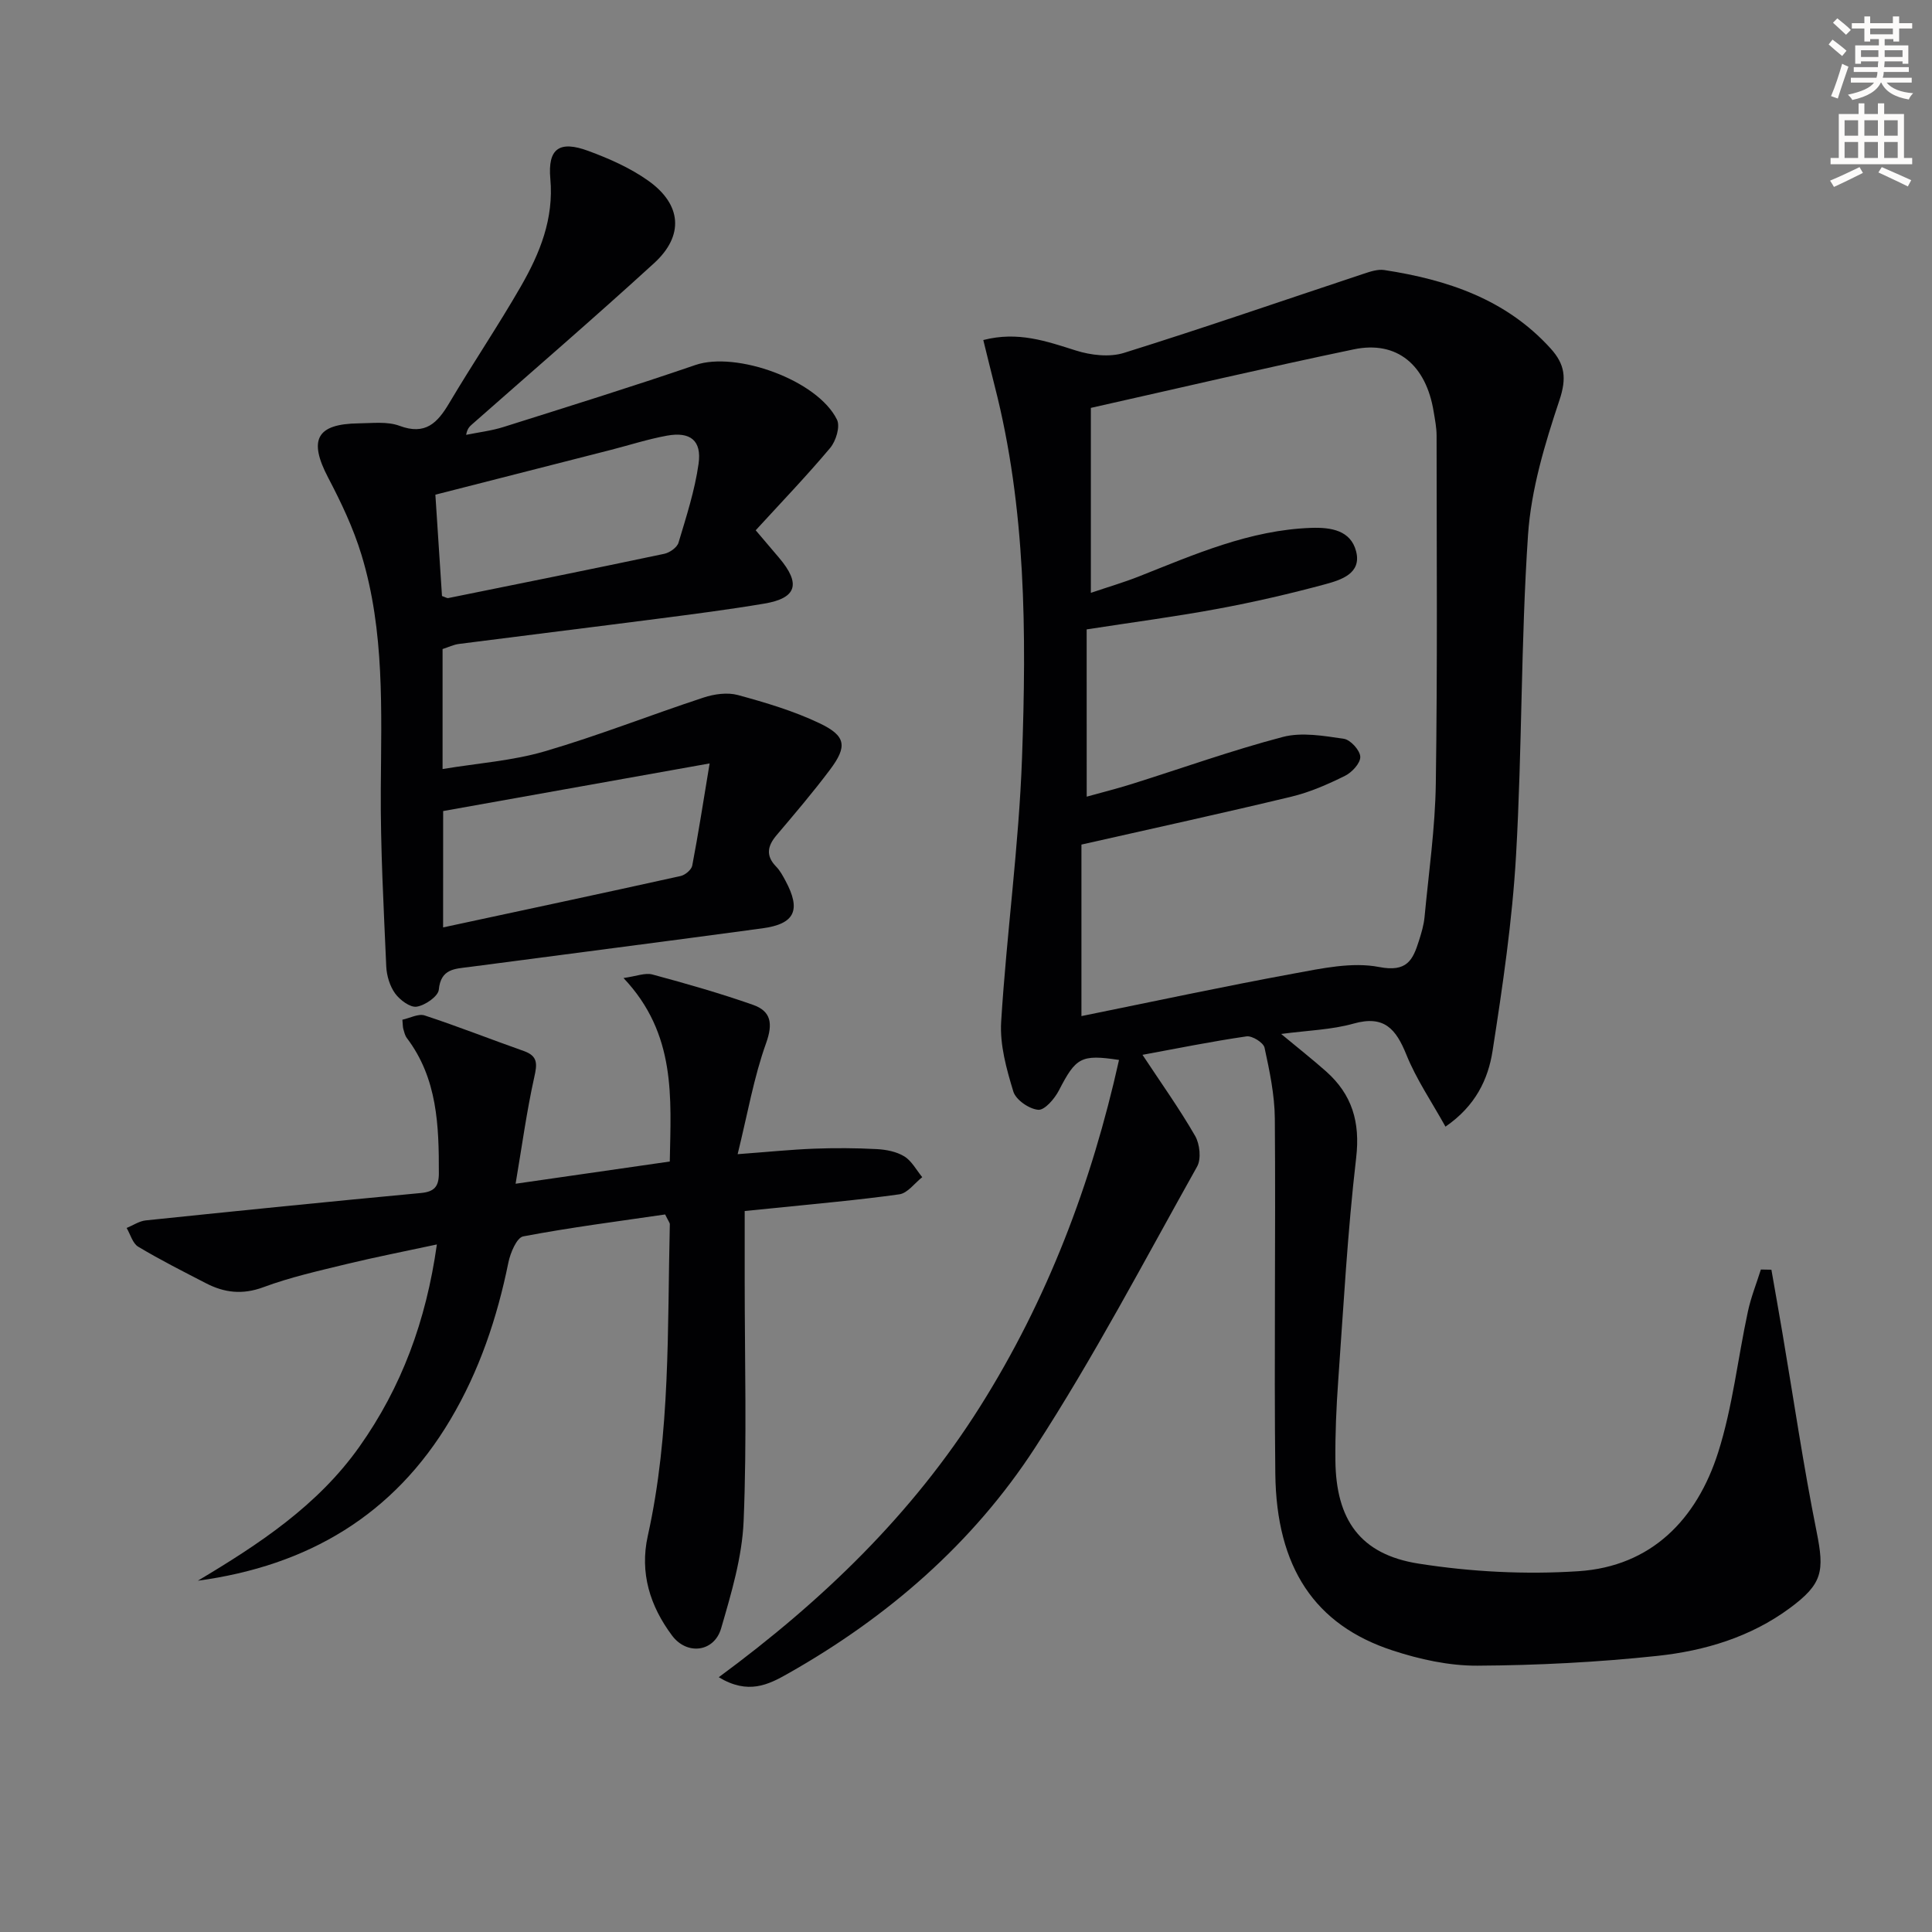
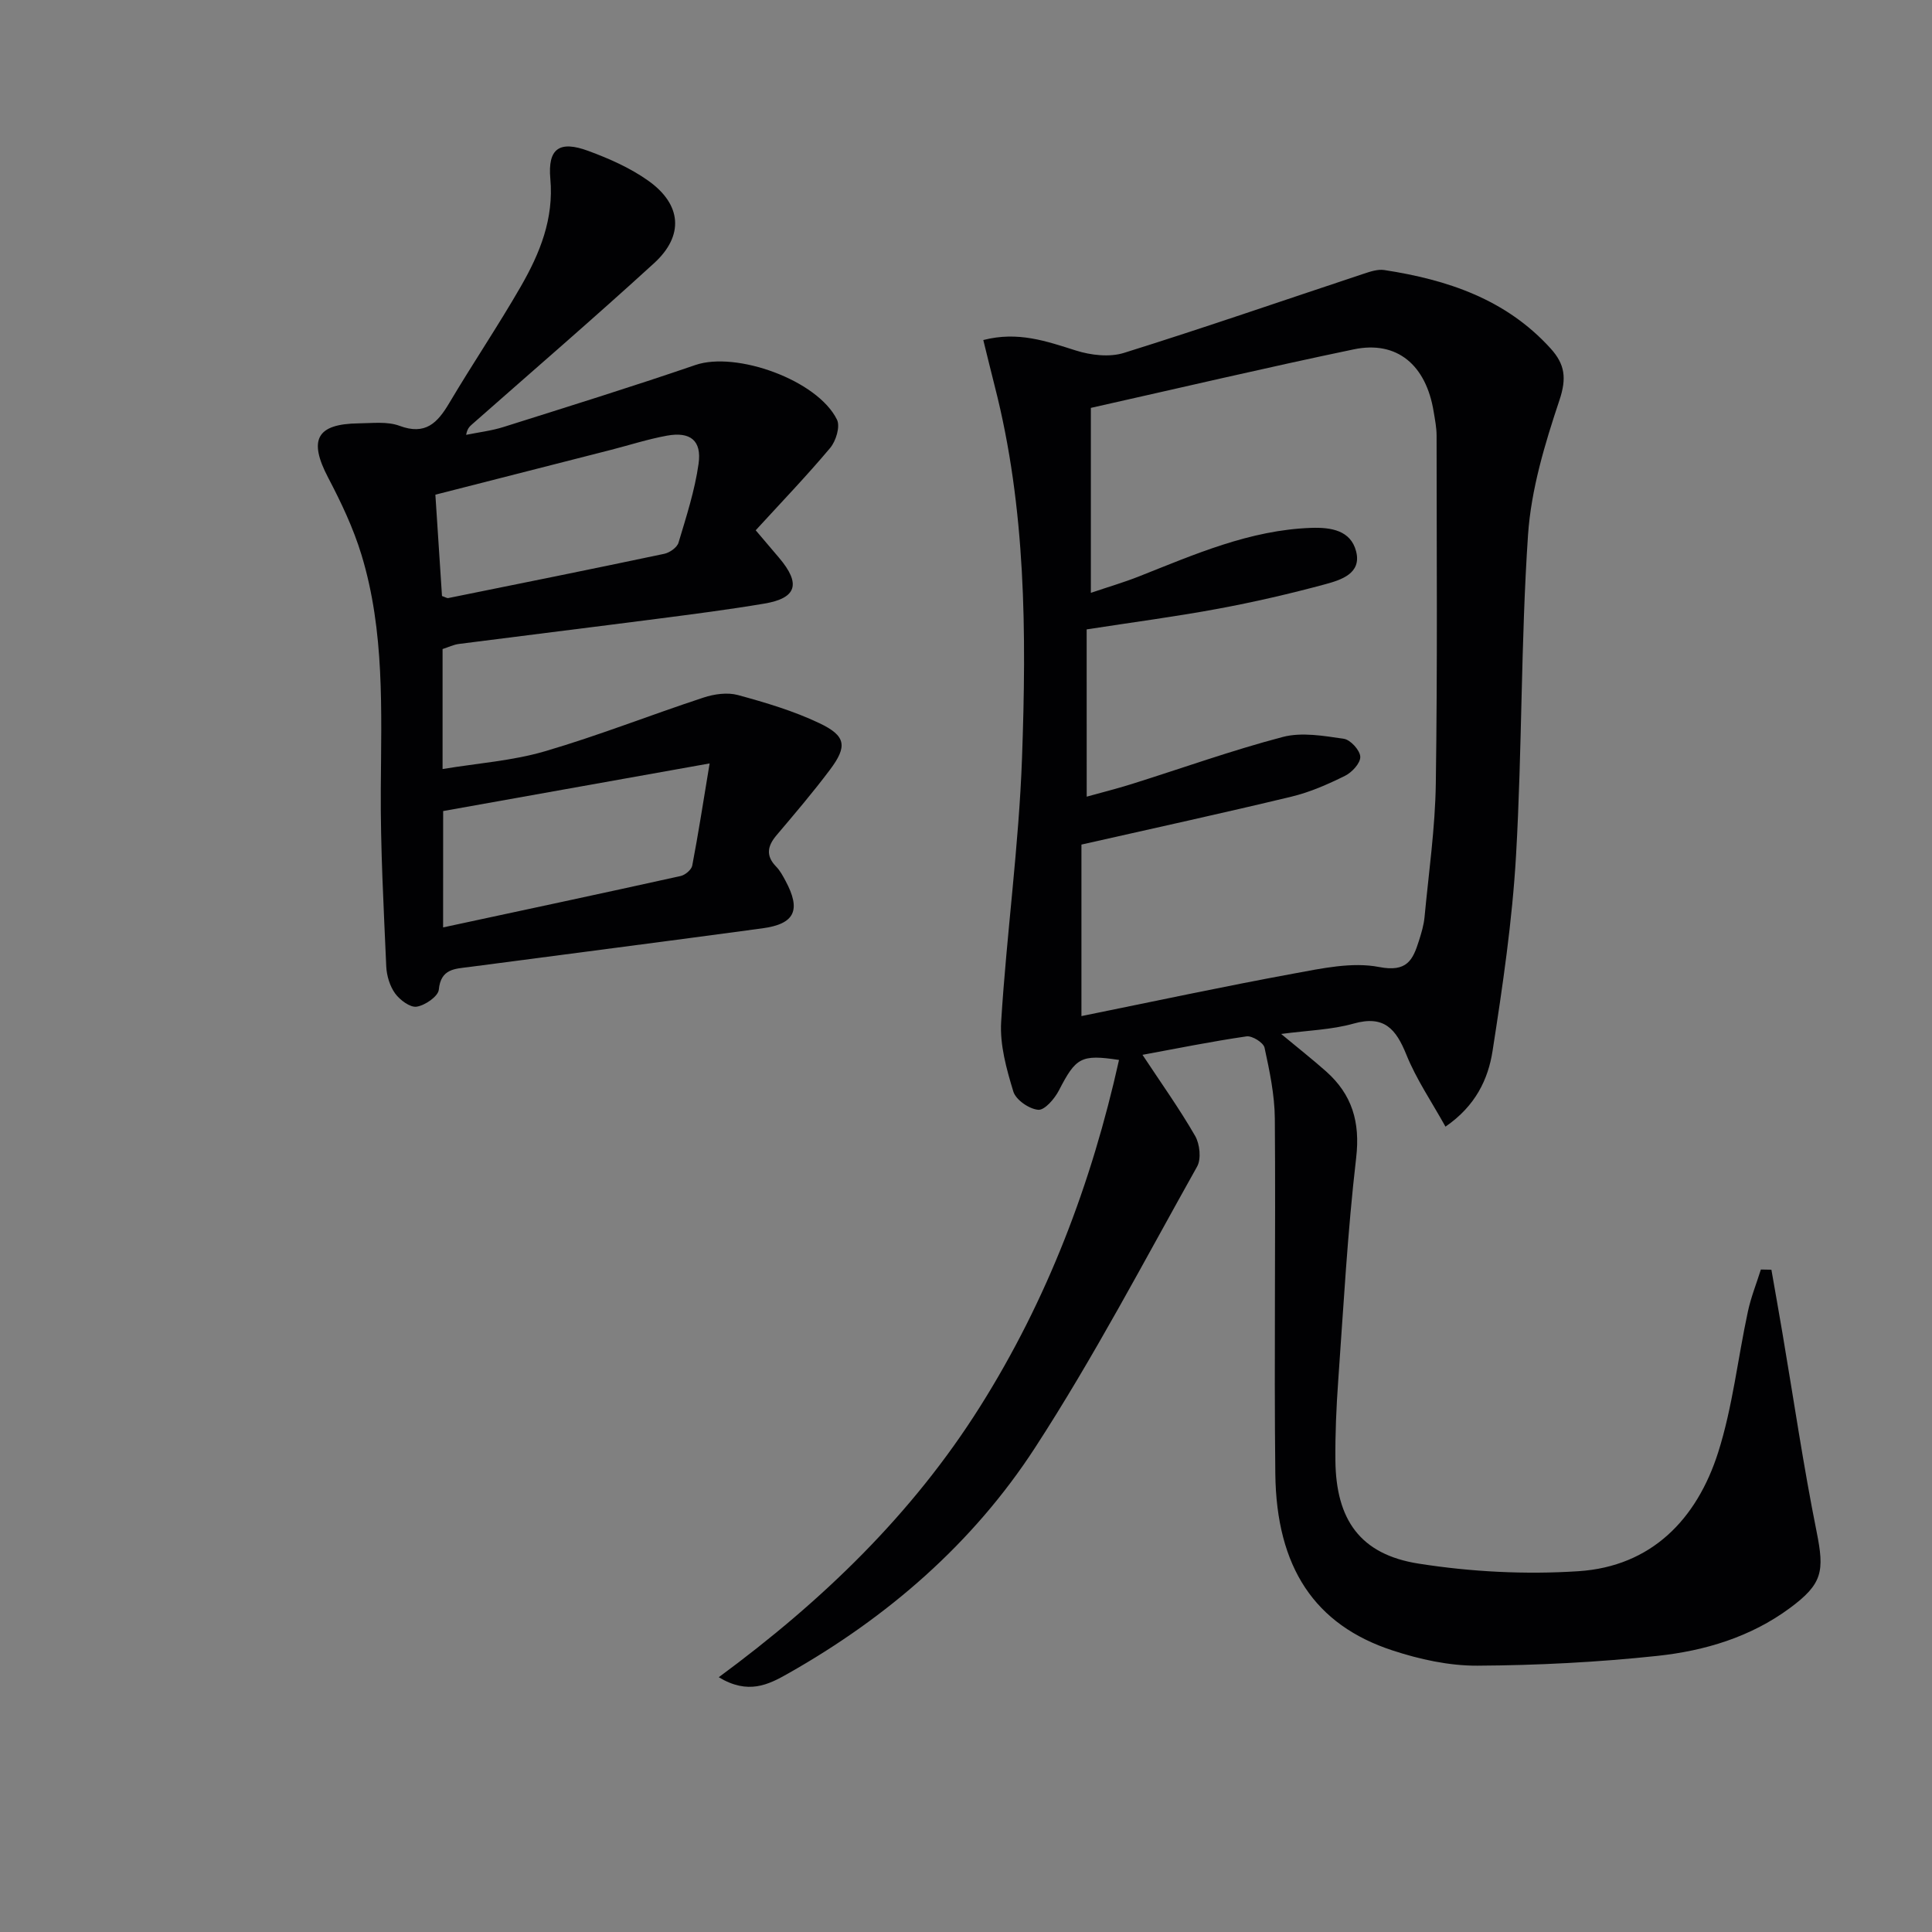
<svg xmlns="http://www.w3.org/2000/svg" enable-background="new 0 0 400 400" viewBox="0 0 400 400">
  <rect x="0" y="0" width="400" height="400" fill="#808080" stroke="none" />
-   <path d="m378.6 9.2.8-1c.9.7 1.9 1.4 2.9 2.3l-.9 1.1c-1.1-.9-2-1.7-2.8-2.4zm.5 10.7c.9-2.1 1.6-4.3 2.3-6.7.4.2.8.4 1.3.6-.7 2.1-1.5 4.3-2.2 6.6zm.4-15.2.9-.9c1 .8 2 1.6 2.8 2.4l-1 1c-1-.9-1.9-1.8-2.7-2.5zm12.5-1.3h1.2v1.4h2.7v1.1h-2.7v2.7h-1.2v-.5h-1.8v1.3h4.9v3.8h-1.2v-.5h-3.7c0 .4-.1.9-.1 1.2h5.1v1h-5.2c0 .5-.1.9-.2 1.2h6v1h-5.2c1.1 1.3 2.9 2 5.5 2.2-.4.4-.7.8-.9 1.3-2.9-.5-4.8-1.6-5.7-3.5h-.1c-.8 1.7-2.7 2.9-5.9 3.6-.2-.4-.6-.8-.9-1.1 2.8-.6 4.6-1.4 5.4-2.5h-4.8v-1h5.3c.1-.3.2-.7.2-1.2h-4.9v-1h5c0-.4 0-.8.1-1.2h-3.6v.5h-1.2v-3.8h4.9v-1.3h-1.8v.5h-1.2v-2.7h-2.6v-1.1h2.6v-1.4h1.2v1.4h4.7v-1.4zm-6.7 8.4h3.6c0-.4 0-.9 0-1.4h-3.6zm1.9-4.7h4.7v-1.2h-4.7zm6.7 3.3h-3.7v1.4h3.7z" fill="#fcfbfa" />
-   <path d="m384.7 21.4h1.3v2.2h2.8v-2.2h1.3v2.2h4.1v9.1h1.7v1.3h-16.9v-1.3h1.7v-9.1h4.1v-2.2zm.3 13.2.7 1.2c-1.8.9-3.8 1.9-6 2.9-.2-.4-.5-.8-.8-1.3 2.4-1 4.4-2 6.1-2.8zm-3.1-6.5h2.8v-3.2h-2.8zm0 4.6h2.8v-3.3h-2.8zm4.1-4.6h2.8v-3.2h-2.8zm0 4.6h2.8v-3.3h-2.8zm3.6 1.9c2.1.9 4.1 1.8 6.1 2.7l-.7 1.3c-2.2-1.1-4.2-2-6.1-2.9zm3.3-9.7h-2.8v3.2h2.8zm-2.8 7.8h2.8v-3.3h-2.8z" fill="#fcfbfa" />
  <g fill="#010103">
-     <path d="m148.81 347.25c21.57-15.88 40.1-33.81 54.08-55.99s23.11-46.28 28.79-71.81c-7.88-1.19-8.92-.52-12.45 6.32-.89 1.72-2.95 4.12-4.28 4-1.88-.16-4.63-2.06-5.15-3.78-1.42-4.66-2.82-9.68-2.52-14.46 1.13-18.24 3.67-36.41 4.32-54.65.92-25.77.84-51.59-5.64-76.88-.8-3.14-1.56-6.29-2.38-9.6 7.22-1.86 13.11.26 19.17 2.17 3.1.98 6.96 1.43 9.96.49 16.61-5.19 33.06-10.89 49.59-16.37 1.38-.46 2.94-.99 4.31-.78 13.06 2.01 25.18 6.03 34.43 16.24 2.98 3.29 3.34 6.15 1.83 10.69-3.02 9.04-5.87 18.48-6.51 27.92-1.49 22.07-1.21 44.25-2.48 66.34-.78 13.55-2.77 27.06-4.86 40.48-.91 5.84-3.5 11.38-9.75 15.68-2.86-5.15-6.04-9.8-8.1-14.91-2.15-5.31-4.58-8.21-10.91-6.43-4.57 1.29-9.46 1.41-15.01 2.15 3.53 2.93 6.49 5.26 9.31 7.76 5.37 4.78 7.08 10.47 6.22 17.87-1.79 15.34-2.62 30.78-3.72 46.2-.39 5.46-.63 10.96-.58 16.43.11 12.3 5.12 19.5 17.22 21.4 10.87 1.71 22.15 2.29 33.12 1.57 15.12-1 24.51-10.78 28.91-24.61 2.99-9.41 4.06-19.43 6.15-29.14.63-2.96 1.78-5.81 2.69-8.71.73.01 1.45.03 2.18.04.76 4.36 1.54 8.72 2.28 13.09 2.33 13.72 4.34 27.51 7.08 41.15 1.64 8.19 1.27 10.79-5.56 15.83-8.13 6-17.61 8.83-27.38 9.88-12.37 1.32-24.86 1.96-37.3 2.03-5.86.03-11.94-1.31-17.55-3.15-16.12-5.27-24.06-17.2-24.28-36.6-.27-24.49.09-48.99-.1-73.49-.04-4.92-1.08-9.87-2.13-14.71-.23-1.05-2.57-2.51-3.73-2.34-7.17 1.04-14.28 2.48-21.54 3.82 3.78 5.73 7.62 11.1 10.9 16.79.97 1.69 1.3 4.77.4 6.36-10.95 19.54-21.37 39.45-33.55 58.2-12.86 19.8-30.52 35.1-51.15 46.76-4.06 2.31-8.26 4.42-14.33.75zm76.18-182.31c2.9-.81 6.1-1.61 9.24-2.59 10.45-3.28 20.78-6.99 31.35-9.77 3.94-1.03 8.48-.23 12.65.38 1.37.2 3.34 2.37 3.4 3.71.06 1.31-1.71 3.24-3.15 3.95-3.55 1.76-7.27 3.4-11.11 4.32-14.13 3.4-28.34 6.5-43.47 9.92v35.51c14.71-2.98 29.28-6.11 43.93-8.8 5.83-1.07 12.09-2.45 17.71-1.36 5.78 1.12 6.98-1.46 8.24-5.45.5-1.58.99-3.2 1.15-4.83.87-9.25 2.21-18.5 2.34-27.77.35-23.98.17-47.97.16-71.96 0-1.65-.33-3.3-.6-4.94-1.57-9.73-7.62-14.8-16.55-12.93-18.17 3.79-36.24 8.04-54.43 12.12v38.29c3.67-1.24 6.84-2.17 9.89-3.37 11.58-4.58 23-9.64 35.75-10.08 4.09-.14 8.17.52 9.28 4.87 1.17 4.56-3.1 5.9-6.32 6.78-7.35 1.99-14.8 3.71-22.29 5.1-8.75 1.63-17.59 2.78-27.18 4.27.01 11.38.01 22.8.01 34.63z" />
+     <path d="m148.81 347.25c21.57-15.88 40.1-33.81 54.08-55.99s23.11-46.28 28.79-71.81c-7.88-1.19-8.92-.52-12.45 6.32-.89 1.72-2.95 4.12-4.28 4-1.88-.16-4.63-2.06-5.15-3.78-1.42-4.66-2.82-9.68-2.52-14.46 1.13-18.24 3.67-36.41 4.32-54.65.92-25.77.84-51.59-5.64-76.88-.8-3.14-1.56-6.29-2.38-9.6 7.22-1.86 13.11.26 19.17 2.17 3.1.98 6.96 1.43 9.96.49 16.61-5.19 33.06-10.89 49.59-16.37 1.38-.46 2.94-.99 4.31-.78 13.06 2.01 25.18 6.03 34.43 16.24 2.98 3.29 3.34 6.15 1.83 10.69-3.02 9.04-5.87 18.48-6.51 27.92-1.49 22.07-1.21 44.25-2.48 66.34-.78 13.55-2.77 27.06-4.86 40.48-.91 5.84-3.5 11.38-9.75 15.68-2.86-5.15-6.04-9.8-8.1-14.91-2.15-5.31-4.58-8.21-10.91-6.43-4.57 1.29-9.46 1.41-15.01 2.15 3.53 2.93 6.49 5.26 9.31 7.76 5.37 4.78 7.08 10.47 6.22 17.87-1.79 15.34-2.62 30.78-3.72 46.2-.39 5.46-.63 10.96-.58 16.43.11 12.3 5.12 19.5 17.22 21.4 10.87 1.71 22.15 2.29 33.12 1.57 15.12-1 24.51-10.78 28.91-24.61 2.99-9.41 4.06-19.43 6.15-29.14.63-2.96 1.78-5.81 2.69-8.71.73.01 1.45.03 2.18.04.76 4.36 1.54 8.72 2.28 13.09 2.33 13.72 4.34 27.51 7.08 41.15 1.64 8.19 1.27 10.79-5.56 15.83-8.13 6-17.61 8.83-27.38 9.88-12.37 1.32-24.86 1.96-37.3 2.03-5.86.03-11.94-1.31-17.55-3.15-16.12-5.27-24.06-17.2-24.28-36.6-.27-24.49.09-48.99-.1-73.49-.04-4.92-1.08-9.87-2.13-14.71-.23-1.05-2.57-2.51-3.73-2.34-7.17 1.04-14.28 2.48-21.54 3.82 3.78 5.73 7.62 11.1 10.9 16.79.97 1.69 1.3 4.77.4 6.36-10.95 19.54-21.37 39.45-33.55 58.2-12.86 19.8-30.52 35.1-51.15 46.76-4.06 2.31-8.26 4.42-14.33.75zm76.18-182.31c2.9-.81 6.1-1.61 9.24-2.59 10.45-3.28 20.78-6.99 31.35-9.77 3.94-1.03 8.48-.23 12.65.38 1.37.2 3.34 2.37 3.4 3.71.06 1.31-1.71 3.24-3.15 3.95-3.55 1.76-7.27 3.4-11.11 4.32-14.13 3.4-28.34 6.5-43.47 9.92v35.51c14.71-2.98 29.28-6.11 43.93-8.8 5.83-1.07 12.09-2.45 17.71-1.36 5.78 1.12 6.98-1.46 8.24-5.45.5-1.58.99-3.2 1.15-4.83.87-9.25 2.21-18.5 2.34-27.77.35-23.98.17-47.97.16-71.96 0-1.65-.33-3.3-.6-4.94-1.57-9.73-7.62-14.8-16.55-12.93-18.17 3.79-36.24 8.04-54.43 12.12v38.29c3.67-1.24 6.84-2.17 9.89-3.37 11.58-4.58 23-9.64 35.75-10.08 4.09-.14 8.17.52 9.28 4.87 1.17 4.56-3.1 5.9-6.32 6.78-7.35 1.99-14.8 3.71-22.29 5.1-8.75 1.63-17.59 2.78-27.18 4.27.01 11.38.01 22.8.01 34.63" />
    <path d="m91.63 134.38v24.84c7.29-1.21 14.45-1.7 21.17-3.67 11.09-3.24 21.88-7.52 32.87-11.13 2.21-.73 4.93-1.11 7.1-.52 5.73 1.56 11.52 3.28 16.86 5.82 5.56 2.63 5.85 4.81 2.18 9.68-3.49 4.65-7.27 9.08-11.03 13.52-1.89 2.23-2.29 4.25-.08 6.51.8.82 1.37 1.89 1.92 2.91 3.27 6.08 1.97 8.95-4.77 9.86-20.24 2.74-40.49 5.34-60.74 8.01-2.93.38-5.85.34-6.26 4.69-.13 1.38-2.83 3.25-4.57 3.52-1.35.22-3.48-1.37-4.47-2.73-1.1-1.52-1.75-3.67-1.84-5.58-.53-12.24-1.21-24.49-1.13-36.73.1-16.32.82-32.68-4-48.51-1.68-5.51-4.19-10.82-6.88-15.94-4.13-7.87-2.47-11.17 6.32-11.28 2.83-.03 5.91-.43 8.43.51 5.36 2 7.85-.58 10.29-4.69 4.83-8.15 10.15-16.02 14.87-24.23 3.9-6.8 6.82-13.93 6.07-22.23-.56-6.27 1.88-7.97 7.85-5.77 4.32 1.59 8.69 3.52 12.42 6.17 6.94 4.92 7.45 11.38 1.22 17.07-12.41 11.34-25.15 22.31-37.76 33.43-.47.42-.93.85-1.16 2.12 2.59-.53 5.25-.84 7.75-1.63 13.27-4.19 26.56-8.32 39.72-12.83 8.43-2.89 25.28 3.11 29.31 11.32.7 1.43-.22 4.44-1.42 5.86-4.88 5.81-10.15 11.29-15.41 17.04 2.1 2.47 3.48 4.09 4.86 5.72 4.53 5.36 3.65 8.33-3.08 9.46-7.36 1.24-14.78 2.19-22.19 3.15-13.67 1.77-27.35 3.44-41.02 5.2-1.12.14-2.19.67-3.4 1.06zm.11 57.63c16.9-3.63 33.05-7.07 49.18-10.64.94-.21 2.23-1.29 2.4-2.15 1.25-6.54 2.27-13.12 3.6-21.16-19.45 3.48-37.13 6.64-55.17 9.86-.01 7.38-.01 14.94-.01 24.09zm-.23-68.61c.69.23 1.03.48 1.31.42 14.91-3.01 29.83-6.02 44.71-9.16 1.13-.24 2.65-1.31 2.95-2.31 1.61-5.38 3.37-10.79 4.15-16.32.69-4.84-1.72-6.71-6.55-5.83-3.9.71-7.7 1.94-11.55 2.93-12.01 3.07-24.03 6.13-36.39 9.29.44 6.83.89 13.75 1.37 20.98z" />
-     <path d="m40.96 327.27c12.61-7.53 24.81-15.53 33.46-27.76 8.7-12.29 13.79-25.97 16.03-41.86-6.59 1.42-12.67 2.6-18.69 4.06-5.8 1.41-11.66 2.72-17.23 4.79-4.31 1.6-8.06 1.16-11.87-.81-4.73-2.44-9.48-4.84-14.04-7.57-1.16-.69-1.62-2.55-2.4-3.88 1.32-.54 2.6-1.43 3.96-1.57 18.98-1.97 37.96-3.89 56.96-5.67 2.8-.26 3.71-1.36 3.72-4.03.02-9.89-.28-19.68-6.63-28.06-.38-.51-.54-1.21-.72-1.84-.13-.46-.11-.97-.2-1.95 1.55-.33 3.32-1.31 4.62-.88 6.9 2.27 13.66 4.94 20.51 7.36 2.98 1.05 2.78 2.71 2.17 5.44-1.56 7.02-2.53 14.17-3.86 22.04 11.29-1.63 21.25-3.06 31.92-4.6.24-13.14 1.39-26.41-9.58-37.99 2.66-.37 4.49-1.14 5.99-.73 7 1.89 13.99 3.88 20.82 6.28 3.72 1.31 4.18 3.83 2.71 7.94-2.53 7.04-3.81 14.54-5.89 22.98 6.45-.48 11.14-.96 15.84-1.14 4.32-.16 8.65-.14 12.97.09 1.94.1 4.09.52 5.7 1.51 1.54.95 2.5 2.83 3.71 4.3-1.57 1.23-3.03 3.31-4.74 3.55-8.7 1.22-17.47 1.97-26.21 2.88-1.78.19-3.57.36-5.81.58v14.23c0 16.66.47 33.33-.22 49.96-.31 7.47-2.55 14.96-4.66 22.22-1.43 4.91-7.07 5.62-10.16 1.48-4.55-6.09-6.73-12.96-5.02-20.64 4.73-21.28 4.04-42.93 4.56-64.51.01-.29-.26-.58-.97-2.03-9.55 1.4-19.52 2.67-29.38 4.54-1.34.25-2.66 3.4-3.07 5.39-2.33 11.48-6.01 22.44-12.01 32.54-11.71 19.75-29.49 30.28-52.29 33.36z" />
  </g>
</svg>